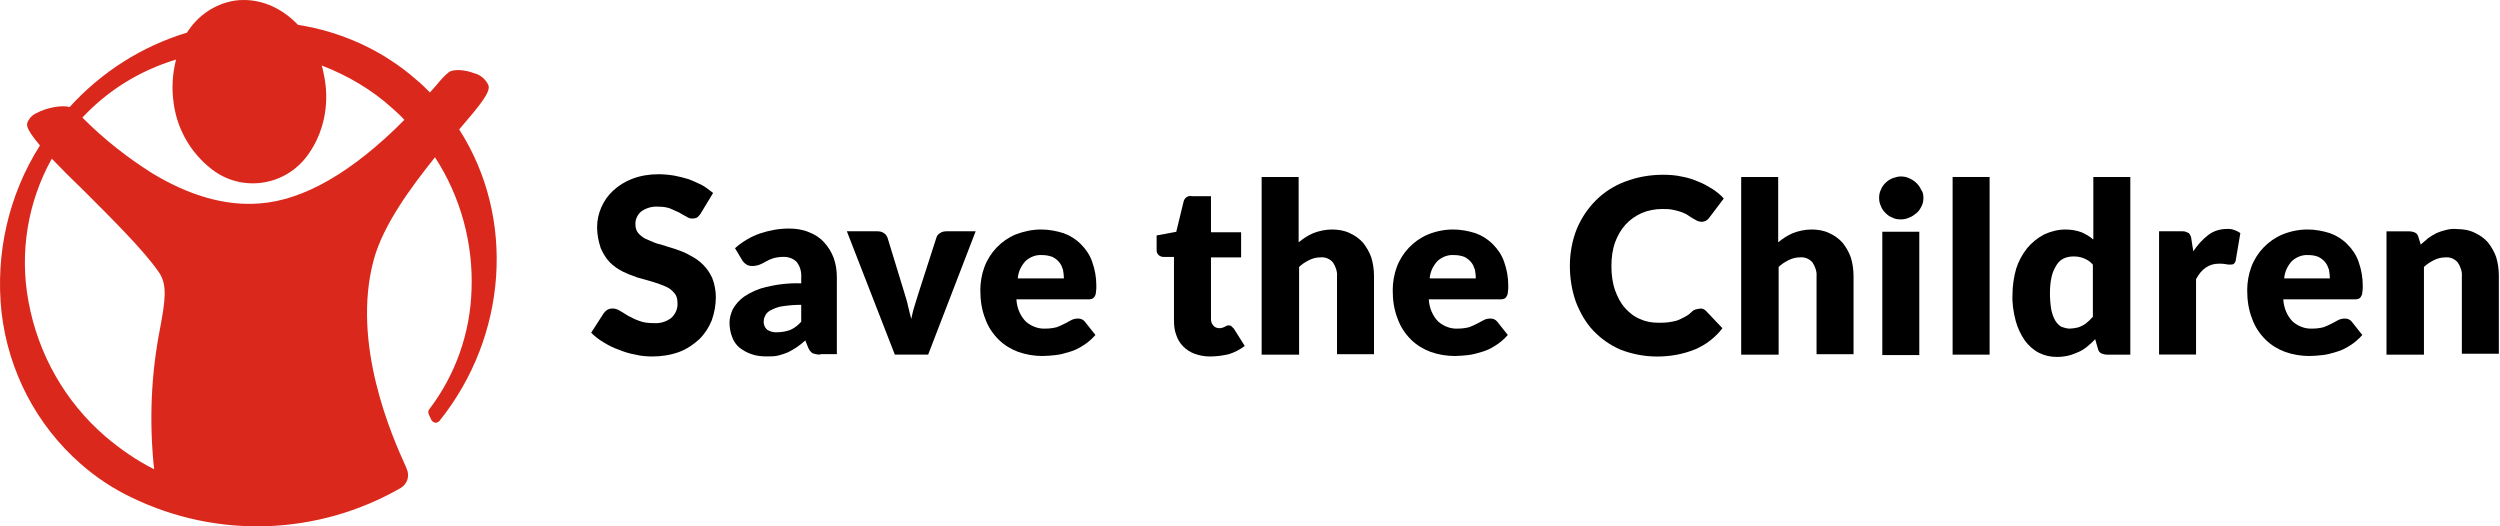
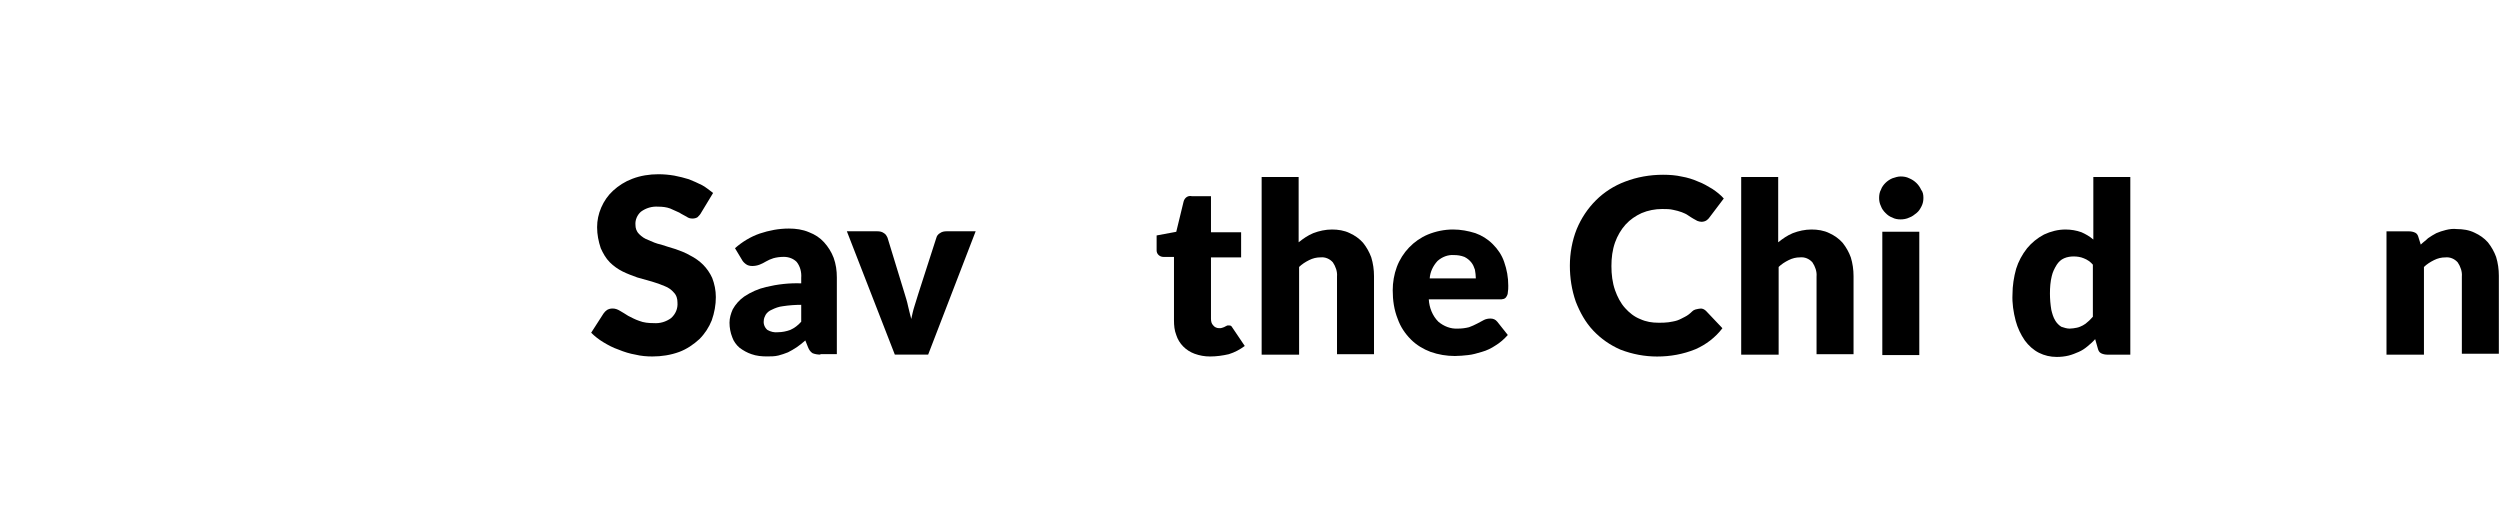
<svg xmlns="http://www.w3.org/2000/svg" width="228" height="48" viewBox="0 0 228 48" fill="none">
  <g id="stc_logo 1" clip-path="url(#clip0_2315_20209)">
    <path id="Vector" d="M63.952 19.389C63.869 19.556 63.744 19.681 63.619 19.806C63.494 19.889 63.328 19.931 63.161 19.931C62.953 19.931 62.786 19.889 62.619 19.764C62.411 19.639 62.203 19.556 61.953 19.389C61.661 19.265 61.411 19.14 61.12 19.015C60.787 18.89 60.412 18.848 60.037 18.848C59.454 18.806 58.912 18.973 58.454 19.306C58.121 19.598 57.913 20.056 57.954 20.514C57.954 20.806 58.038 21.097 58.288 21.347C58.538 21.597 58.787 21.764 59.121 21.889C59.495 22.055 59.87 22.222 60.287 22.305C60.703 22.43 61.161 22.597 61.62 22.722C62.078 22.888 62.536 23.055 62.953 23.305C63.369 23.513 63.786 23.805 64.119 24.138C64.452 24.471 64.744 24.887 64.952 25.346C65.16 25.887 65.285 26.47 65.285 27.095C65.285 27.803 65.16 28.511 64.91 29.219C64.66 29.844 64.285 30.427 63.786 30.927C63.244 31.427 62.619 31.843 61.953 32.093C61.161 32.385 60.328 32.51 59.495 32.51C58.996 32.51 58.454 32.468 57.954 32.343C57.455 32.26 56.913 32.093 56.413 31.885C55.913 31.718 55.455 31.469 55.039 31.219C54.622 30.969 54.247 30.677 53.914 30.344L55.039 28.595C55.122 28.47 55.247 28.345 55.372 28.261C55.538 28.178 55.663 28.136 55.872 28.136C56.122 28.136 56.33 28.22 56.538 28.345C56.746 28.47 57.038 28.636 57.288 28.803C57.621 28.969 57.913 29.136 58.288 29.261C58.704 29.428 59.162 29.469 59.62 29.469C60.203 29.511 60.745 29.344 61.203 29.011C61.62 28.636 61.828 28.136 61.786 27.595C61.786 27.262 61.703 26.928 61.453 26.678C61.245 26.429 60.953 26.22 60.62 26.095C60.245 25.929 59.87 25.804 59.454 25.679C59.037 25.554 58.579 25.429 58.121 25.304C57.663 25.137 57.205 24.971 56.788 24.762C56.371 24.554 55.955 24.263 55.622 23.93C55.247 23.555 54.997 23.096 54.789 22.638C54.581 22.014 54.456 21.389 54.456 20.722C54.456 20.098 54.581 19.514 54.83 18.931C55.08 18.348 55.455 17.807 55.913 17.39C56.413 16.932 56.996 16.557 57.663 16.307C58.413 16.016 59.245 15.891 60.037 15.891C60.537 15.891 60.995 15.932 61.495 16.016C61.953 16.099 62.411 16.224 62.828 16.349C63.244 16.515 63.619 16.682 64.036 16.89C64.41 17.099 64.702 17.349 65.035 17.598L63.952 19.389Z" fill="black" />
    <path id="Vector_2" d="M74.82 32.34C74.57 32.34 74.32 32.298 74.112 32.215C73.904 32.09 73.779 31.882 73.695 31.673L73.445 31.049C73.154 31.299 72.904 31.507 72.654 31.673C72.404 31.84 72.113 32.007 71.863 32.132C71.571 32.257 71.28 32.34 70.988 32.423C70.655 32.506 70.28 32.506 69.947 32.506C69.489 32.506 68.989 32.465 68.531 32.298C68.156 32.173 67.781 31.965 67.448 31.715C67.156 31.465 66.906 31.132 66.781 30.757C66.615 30.34 66.531 29.882 66.531 29.424C66.531 29.008 66.656 28.591 66.823 28.216C67.073 27.758 67.448 27.341 67.864 27.05C68.489 26.633 69.155 26.342 69.863 26.175C70.905 25.925 71.988 25.8 73.071 25.842V25.342C73.112 24.842 72.987 24.301 72.654 23.884C72.363 23.593 71.946 23.426 71.488 23.426C71.155 23.426 70.821 23.468 70.53 23.551C70.28 23.634 70.072 23.718 69.863 23.843C69.655 23.968 69.489 24.051 69.28 24.134C69.072 24.218 68.822 24.259 68.614 24.259C68.406 24.259 68.197 24.218 68.031 24.093C67.864 23.968 67.739 23.843 67.656 23.676L67.031 22.635C67.698 22.052 68.447 21.593 69.28 21.302C70.155 21.01 71.03 20.844 71.946 20.844C72.571 20.844 73.196 20.927 73.779 21.177C74.32 21.385 74.778 21.677 75.153 22.093C75.528 22.51 75.82 22.968 76.028 23.509C76.236 24.093 76.32 24.676 76.32 25.3V32.298H74.82V32.34ZM70.946 30.299C71.321 30.299 71.738 30.215 72.071 30.09C72.446 29.924 72.779 29.674 73.071 29.341V27.8C72.529 27.8 71.946 27.841 71.405 27.925C71.03 27.966 70.697 28.091 70.363 28.258C70.155 28.341 69.947 28.508 69.822 28.716C69.739 28.883 69.655 29.049 69.655 29.258C69.614 29.549 69.739 29.882 69.988 30.09C70.28 30.257 70.613 30.34 70.946 30.299Z" fill="black" />
    <path id="Vector_3" d="M84.648 32.34H81.608L77.234 21.094H80.025C80.233 21.094 80.442 21.135 80.608 21.26C80.775 21.344 80.858 21.51 80.941 21.677L82.483 26.717C82.608 27.133 82.733 27.508 82.816 27.925C82.899 28.341 83.024 28.716 83.107 29.091C83.191 28.716 83.274 28.3 83.399 27.925C83.524 27.55 83.649 27.133 83.774 26.717L85.398 21.677C85.44 21.51 85.565 21.344 85.731 21.26C85.898 21.135 86.106 21.094 86.315 21.094H88.98L84.648 32.34Z" fill="black" />
-     <path id="Vector_4" d="M94.946 20.93C95.654 20.93 96.32 21.055 96.987 21.263C97.57 21.471 98.112 21.804 98.57 22.263C99.028 22.721 99.403 23.262 99.611 23.887C99.861 24.595 99.986 25.303 99.986 26.053C99.986 26.261 99.986 26.469 99.944 26.678C99.944 26.803 99.903 26.928 99.819 27.053C99.778 27.136 99.694 27.219 99.569 27.261C99.444 27.302 99.32 27.302 99.195 27.302H92.697C92.738 28.052 93.03 28.802 93.572 29.343C94.071 29.76 94.696 30.01 95.362 29.968C95.696 29.968 96.029 29.927 96.362 29.843C96.612 29.76 96.862 29.635 97.112 29.51C97.32 29.385 97.528 29.302 97.737 29.177C97.903 29.093 98.112 29.052 98.32 29.052C98.57 29.052 98.778 29.135 98.945 29.343L99.903 30.551C99.569 30.926 99.195 31.259 98.778 31.509C98.403 31.759 97.987 31.968 97.528 32.093C97.112 32.217 96.695 32.342 96.279 32.384C95.862 32.426 95.487 32.467 95.071 32.467C94.321 32.467 93.572 32.342 92.863 32.093C92.197 31.843 91.572 31.468 91.072 30.968C90.531 30.426 90.114 29.802 89.864 29.093C89.531 28.261 89.406 27.386 89.406 26.469C89.406 25.761 89.531 25.012 89.781 24.345C90.281 23.012 91.322 21.929 92.614 21.388C93.363 21.096 94.155 20.93 94.946 20.93ZM95.029 23.262C94.488 23.221 93.946 23.429 93.53 23.804C93.113 24.262 92.863 24.803 92.822 25.387H97.029C97.029 25.137 96.987 24.845 96.945 24.595C96.862 24.345 96.779 24.137 96.612 23.929C96.445 23.72 96.237 23.554 95.987 23.429C95.654 23.304 95.321 23.262 95.029 23.262Z" fill="black" />
-     <path id="Vector_5" d="M110.358 32.511C109.858 32.511 109.4 32.428 108.942 32.261C108.15 31.97 107.525 31.345 107.275 30.553C107.109 30.137 107.067 29.679 107.067 29.221V23.431H106.109C105.776 23.431 105.484 23.181 105.484 22.848V21.473L107.275 21.14L107.942 18.391C108.025 18.058 108.317 17.808 108.692 17.891H110.441V21.182H113.19V23.473H110.441V29.054C110.441 29.304 110.483 29.512 110.649 29.679C110.774 29.845 110.982 29.929 111.191 29.929C111.316 29.929 111.399 29.929 111.482 29.887C111.566 29.845 111.649 29.845 111.691 29.804C111.732 29.762 111.816 29.762 111.857 29.72C111.899 29.679 111.982 29.679 112.065 29.679C112.149 29.679 112.232 29.679 112.315 29.762L112.524 29.97L113.523 31.553C113.065 31.886 112.607 32.136 112.065 32.303C111.524 32.428 110.941 32.511 110.358 32.511Z" fill="black" />
+     <path id="Vector_5" d="M110.358 32.511C109.858 32.511 109.4 32.428 108.942 32.261C108.15 31.97 107.525 31.345 107.275 30.553C107.109 30.137 107.067 29.679 107.067 29.221V23.431H106.109C105.776 23.431 105.484 23.181 105.484 22.848V21.473L107.275 21.14L107.942 18.391C108.025 18.058 108.317 17.808 108.692 17.891H110.441V21.182H113.19V23.473H110.441V29.054C110.441 29.304 110.483 29.512 110.649 29.679C110.774 29.845 110.982 29.929 111.191 29.929C111.316 29.929 111.399 29.929 111.482 29.887C111.566 29.845 111.649 29.845 111.691 29.804C111.732 29.762 111.816 29.762 111.857 29.72C111.899 29.679 111.982 29.679 112.065 29.679C112.149 29.679 112.232 29.679 112.315 29.762L113.523 31.553C113.065 31.886 112.607 32.136 112.065 32.303C111.524 32.428 110.941 32.511 110.358 32.511Z" fill="black" />
    <path id="Vector_6" d="M115.062 32.343V16.141H118.436V22.097C118.853 21.764 119.269 21.472 119.769 21.264C120.311 21.056 120.894 20.931 121.477 20.931C122.018 20.931 122.602 21.014 123.101 21.264C123.56 21.472 123.976 21.764 124.309 22.139C124.643 22.555 124.892 23.013 125.059 23.471C125.226 24.013 125.309 24.596 125.309 25.179V32.302H121.935V25.221C121.977 24.763 121.81 24.305 121.56 23.93C121.269 23.596 120.852 23.43 120.436 23.471C120.061 23.471 119.728 23.555 119.394 23.721C119.061 23.888 118.728 24.096 118.478 24.346V32.343H115.062Z" fill="black" />
    <path id="Vector_7" d="M132.514 20.93C133.222 20.93 133.888 21.055 134.555 21.263C135.138 21.471 135.679 21.804 136.137 22.263C136.596 22.721 136.97 23.262 137.179 23.887C137.429 24.595 137.554 25.303 137.554 26.053C137.554 26.261 137.554 26.469 137.512 26.678C137.512 26.803 137.47 26.928 137.387 27.053C137.345 27.136 137.262 27.219 137.137 27.261C137.012 27.302 136.887 27.302 136.762 27.302H130.306C130.348 28.052 130.639 28.802 131.181 29.343C131.681 29.76 132.305 30.01 132.972 29.968C133.305 29.968 133.638 29.927 133.972 29.843C134.221 29.76 134.471 29.635 134.721 29.51C134.93 29.385 135.138 29.302 135.346 29.177C135.513 29.093 135.721 29.052 135.929 29.052C136.179 29.052 136.387 29.135 136.554 29.343L137.512 30.551C137.179 30.926 136.804 31.259 136.387 31.509C136.013 31.759 135.596 31.968 135.138 32.093C134.721 32.217 134.305 32.342 133.888 32.384C133.472 32.426 133.097 32.467 132.68 32.467C131.931 32.467 131.181 32.342 130.473 32.093C129.806 31.843 129.182 31.468 128.682 30.968C128.14 30.426 127.724 29.802 127.474 29.093C127.141 28.261 127.016 27.386 127.016 26.469C127.016 25.761 127.141 25.012 127.39 24.345C127.89 23.012 128.932 21.929 130.223 21.388C130.931 21.096 131.722 20.93 132.514 20.93ZM132.597 23.262C132.056 23.221 131.514 23.429 131.098 23.804C130.681 24.262 130.431 24.803 130.389 25.387H134.596C134.596 25.137 134.555 24.845 134.513 24.595C134.43 24.345 134.346 24.137 134.18 23.929C134.013 23.72 133.805 23.554 133.555 23.429C133.222 23.304 132.93 23.262 132.597 23.262Z" fill="black" />
    <path id="Vector_8" d="M155.084 28.142C155.168 28.142 155.251 28.142 155.334 28.183C155.418 28.225 155.501 28.267 155.584 28.35L157.084 29.933C156.459 30.766 155.584 31.432 154.626 31.849C153.502 32.307 152.335 32.515 151.127 32.515C150.003 32.515 148.878 32.307 147.795 31.89C146.837 31.474 146.004 30.891 145.296 30.141C144.588 29.391 144.088 28.475 143.713 27.517C143.338 26.434 143.172 25.351 143.172 24.226C143.172 23.102 143.38 21.935 143.797 20.894C144.213 19.895 144.796 19.02 145.546 18.27C146.296 17.52 147.212 16.937 148.212 16.562C149.295 16.146 150.461 15.938 151.669 15.938C152.252 15.938 152.835 15.979 153.377 16.104C153.876 16.187 154.418 16.354 154.876 16.562C155.334 16.729 155.751 16.979 156.167 17.229C156.542 17.479 156.917 17.77 157.209 18.103L155.917 19.811C155.834 19.936 155.751 20.019 155.626 20.103C155.501 20.186 155.334 20.228 155.168 20.228C155.043 20.228 154.918 20.186 154.793 20.144C154.668 20.061 154.543 20.019 154.418 19.936C154.293 19.853 154.126 19.77 153.96 19.645C153.793 19.52 153.585 19.436 153.377 19.353C153.127 19.27 152.877 19.186 152.627 19.145C152.294 19.061 151.96 19.061 151.586 19.061C150.961 19.061 150.294 19.186 149.711 19.436C149.17 19.686 148.67 20.019 148.253 20.478C147.837 20.936 147.504 21.519 147.295 22.102C147.046 22.81 146.962 23.518 146.962 24.268C146.962 25.018 147.046 25.767 147.295 26.476C147.504 27.059 147.795 27.642 148.212 28.1C148.587 28.517 149.045 28.891 149.586 29.1C150.128 29.349 150.669 29.433 151.252 29.433C151.586 29.433 151.877 29.433 152.169 29.391C152.419 29.349 152.71 29.308 152.96 29.225C153.21 29.141 153.418 29.016 153.668 28.891C153.918 28.766 154.126 28.6 154.335 28.392C154.418 28.308 154.501 28.267 154.626 28.225C154.834 28.183 154.959 28.142 155.084 28.142Z" fill="black" />
    <path id="Vector_9" d="M158.797 32.343V16.141H162.171V22.097C162.587 21.764 163.004 21.472 163.504 21.264C164.045 21.056 164.628 20.931 165.211 20.931C165.753 20.931 166.336 21.014 166.836 21.264C167.294 21.472 167.71 21.764 168.044 22.139C168.377 22.555 168.627 23.013 168.793 23.471C168.96 24.013 169.043 24.596 169.043 25.179V32.302H165.669V25.221C165.711 24.763 165.545 24.305 165.295 23.93C165.003 23.596 164.587 23.43 164.17 23.471C163.795 23.471 163.462 23.555 163.129 23.721C162.795 23.888 162.462 24.096 162.212 24.346V32.343H158.797Z" fill="black" />
    <path id="Vector_10" d="M175.415 18.051C175.415 18.301 175.374 18.551 175.249 18.801C175.124 19.051 174.999 19.259 174.79 19.426C174.582 19.593 174.374 19.759 174.124 19.842C173.874 19.967 173.583 20.009 173.333 20.009C173.083 20.009 172.791 19.967 172.583 19.842C172.333 19.759 172.125 19.593 171.958 19.426C171.792 19.259 171.625 19.051 171.542 18.801C171.417 18.551 171.375 18.301 171.375 18.051C171.375 17.802 171.417 17.51 171.542 17.302C171.625 17.052 171.792 16.843 171.958 16.677C172.125 16.51 172.375 16.344 172.583 16.26C172.833 16.177 173.083 16.094 173.333 16.094C173.624 16.094 173.874 16.135 174.124 16.26C174.624 16.469 174.999 16.843 175.207 17.302C175.374 17.51 175.415 17.76 175.415 18.051ZM175.04 21.134V32.38H171.667V21.134H175.04Z" fill="black" />
-     <path id="Vector_11" d="M181.452 16.141V32.343H178.078V16.141H181.452Z" fill="black" />
    <path id="Vector_12" d="M192.161 32.343C191.995 32.343 191.786 32.302 191.62 32.218C191.453 32.135 191.37 31.968 191.328 31.802L191.078 30.927C190.87 31.177 190.62 31.385 190.37 31.594C190.12 31.802 189.87 31.968 189.579 32.093C189.287 32.218 188.996 32.343 188.662 32.427C188.329 32.51 187.954 32.552 187.579 32.552C186.996 32.552 186.455 32.427 185.955 32.177C185.455 31.927 184.997 31.51 184.664 31.052C184.289 30.511 183.997 29.886 183.831 29.261C183.623 28.47 183.498 27.637 183.539 26.845C183.539 26.054 183.664 25.262 183.872 24.513C184.081 23.846 184.414 23.221 184.872 22.638C185.289 22.139 185.788 21.722 186.413 21.389C187.038 21.097 187.704 20.931 188.371 20.931C188.871 20.931 189.371 21.014 189.829 21.18C190.204 21.347 190.578 21.555 190.912 21.847V16.141H194.285V32.343H192.161ZM188.746 29.969C188.954 29.969 189.204 29.927 189.412 29.886C189.62 29.844 189.787 29.761 189.954 29.678C190.12 29.594 190.287 29.469 190.412 29.344C190.578 29.219 190.703 29.053 190.87 28.886V24.138C190.662 23.888 190.37 23.68 190.037 23.555C189.745 23.43 189.412 23.388 189.121 23.388C188.829 23.388 188.537 23.43 188.246 23.555C187.954 23.68 187.746 23.888 187.579 24.138C187.371 24.471 187.205 24.804 187.121 25.179C186.996 25.679 186.955 26.221 186.955 26.762C186.955 27.262 186.996 27.762 187.08 28.261C187.163 28.595 187.246 28.928 187.455 29.261C187.579 29.469 187.788 29.678 187.996 29.803C188.246 29.886 188.496 29.969 188.746 29.969Z" fill="black" />
-     <path id="Vector_13" d="M196.906 32.336V21.09H198.906C199.031 21.09 199.197 21.09 199.322 21.131C199.405 21.173 199.53 21.215 199.614 21.256C199.697 21.34 199.739 21.423 199.78 21.506C199.822 21.631 199.864 21.756 199.864 21.881L200.03 22.922C200.405 22.339 200.863 21.839 201.405 21.423C201.905 21.048 202.488 20.881 203.071 20.881C203.529 20.84 203.945 21.006 204.32 21.256L203.904 23.714C203.904 23.839 203.821 23.964 203.737 24.047C203.654 24.13 203.529 24.13 203.404 24.13C203.279 24.13 203.112 24.13 202.987 24.089C202.779 24.047 202.571 24.047 202.363 24.047C201.488 24.047 200.78 24.505 200.28 25.463V32.336H196.906Z" fill="black" />
-     <path id="Vector_14" d="M210.443 20.93C211.151 20.93 211.818 21.055 212.484 21.263C213.067 21.471 213.609 21.804 214.067 22.263C214.525 22.721 214.9 23.262 215.108 23.887C215.358 24.595 215.483 25.303 215.483 26.053C215.483 26.261 215.483 26.469 215.442 26.678C215.442 26.803 215.4 26.928 215.317 27.053C215.275 27.136 215.192 27.219 215.067 27.261C214.942 27.302 214.817 27.302 214.692 27.302H208.236C208.277 28.052 208.569 28.802 209.111 29.343C209.61 29.76 210.235 30.01 210.902 29.968C211.235 29.968 211.568 29.927 211.901 29.843C212.151 29.76 212.401 29.635 212.651 29.51C212.859 29.385 213.067 29.302 213.276 29.177C213.442 29.093 213.651 29.052 213.859 29.052C214.109 29.052 214.317 29.135 214.484 29.343L215.442 30.551C215.108 30.926 214.734 31.259 214.317 31.509C213.942 31.759 213.526 31.968 213.067 32.093C212.651 32.217 212.234 32.342 211.818 32.384C211.401 32.426 211.027 32.467 210.61 32.467C209.86 32.467 209.111 32.342 208.402 32.093C207.736 31.843 207.111 31.468 206.611 30.968C206.07 30.426 205.653 29.802 205.403 29.093C205.07 28.261 204.945 27.386 204.945 26.469C204.945 25.761 205.07 25.012 205.32 24.345C205.82 23.012 206.861 21.929 208.153 21.388C208.861 21.096 209.652 20.93 210.443 20.93ZM210.527 23.262C209.985 23.221 209.444 23.429 209.027 23.804C208.611 24.262 208.361 24.803 208.319 25.387H212.484C212.484 25.137 212.443 24.845 212.401 24.595C212.318 24.345 212.234 24.137 212.068 23.929C211.901 23.72 211.693 23.554 211.443 23.429C211.151 23.304 210.818 23.262 210.527 23.262Z" fill="black" />
    <path id="Vector_15" d="M217.648 32.346V21.1H219.731C219.898 21.1 220.106 21.141 220.273 21.225C220.439 21.308 220.522 21.474 220.564 21.641L220.772 22.308C220.981 22.099 221.231 21.933 221.439 21.724C221.689 21.558 221.939 21.391 222.189 21.266C222.48 21.141 222.73 21.058 223.063 20.975C223.396 20.891 223.73 20.85 224.063 20.891C224.604 20.891 225.188 20.975 225.687 21.225C226.146 21.433 226.562 21.724 226.895 22.099C227.228 22.516 227.478 22.974 227.645 23.432C227.812 23.974 227.895 24.557 227.895 25.14V32.262H224.521V25.223C224.563 24.765 224.396 24.307 224.146 23.932C223.855 23.599 223.438 23.432 223.022 23.474C222.647 23.474 222.313 23.557 221.98 23.724C221.647 23.89 221.314 24.099 221.064 24.349V32.346H217.648Z" fill="black" />
-     <path id="Vector_16" d="M41.878 11.805C43.878 9.473 44.752 8.39 44.544 7.765C44.294 7.223 43.794 6.807 43.253 6.682C42.503 6.39 41.462 6.265 40.962 6.557C40.546 6.89 40.171 7.307 39.837 7.723L39.213 8.431C38.796 8.015 38.38 7.598 37.963 7.265C34.922 4.599 31.174 2.892 27.175 2.267C25.551 0.559 23.468 -0.232 21.386 0.059C19.595 0.351 18.012 1.434 17.054 2.975C12.93 4.225 9.265 6.557 6.349 9.764C5.683 9.556 4.266 9.806 3.35 10.306C2.934 10.472 2.6 10.847 2.475 11.264C2.434 11.555 2.559 11.972 3.642 13.263C0.768 17.803 -0.44 23.176 0.143 28.508C0.768 33.839 3.308 38.754 7.349 42.295C8.765 43.544 10.348 44.586 12.014 45.377C19.844 49.167 29.008 48.834 36.547 44.502C37.172 44.127 37.38 43.378 37.088 42.753L37.005 42.544C35.756 39.795 32.007 31.34 34.09 23.676C34.964 20.469 37.505 17.053 39.671 14.346C42.003 17.928 43.17 22.177 43.003 26.467C42.878 30.382 41.545 34.172 39.171 37.296C39.046 37.421 39.046 37.588 39.088 37.755L39.338 38.296C39.463 38.504 39.712 38.629 39.921 38.504C40.004 38.463 40.046 38.421 40.087 38.379C46.294 30.632 47.043 19.844 41.878 11.805ZM14.596 29.966C13.763 34.172 13.597 38.504 14.055 42.794C12.472 42.003 10.973 40.962 9.598 39.795C5.933 36.63 3.475 32.298 2.6 27.508C1.767 23.051 2.517 18.428 4.725 14.471C5.558 15.346 6.557 16.345 7.599 17.345C10.139 19.886 13.055 22.76 14.471 24.801C15.304 25.967 15.054 27.466 14.596 29.966ZM36.88 10.931C32.173 15.679 27.717 18.261 23.676 18.553C20.552 18.803 17.262 17.845 13.888 15.804C11.639 14.388 9.515 12.722 7.64 10.847L7.515 10.722C9.848 8.223 12.764 6.432 16.054 5.432C15.721 6.765 15.638 8.098 15.846 9.473C16.179 11.847 17.429 13.971 19.303 15.429C21.969 17.512 25.801 17.012 27.883 14.388C27.967 14.263 28.05 14.179 28.133 14.054C29.508 12.097 30.008 9.681 29.633 7.307C29.549 6.849 29.466 6.39 29.341 5.974C31.715 6.89 33.923 8.181 35.797 9.889C36.13 10.181 36.505 10.514 36.88 10.931Z" fill="#DA291C" />
  </g>
  <defs>
    <clipPath id="clip0_2315_20209">
      <rect width="227.896" height="48" fill="none" />
    </clipPath>
  </defs>
</svg>